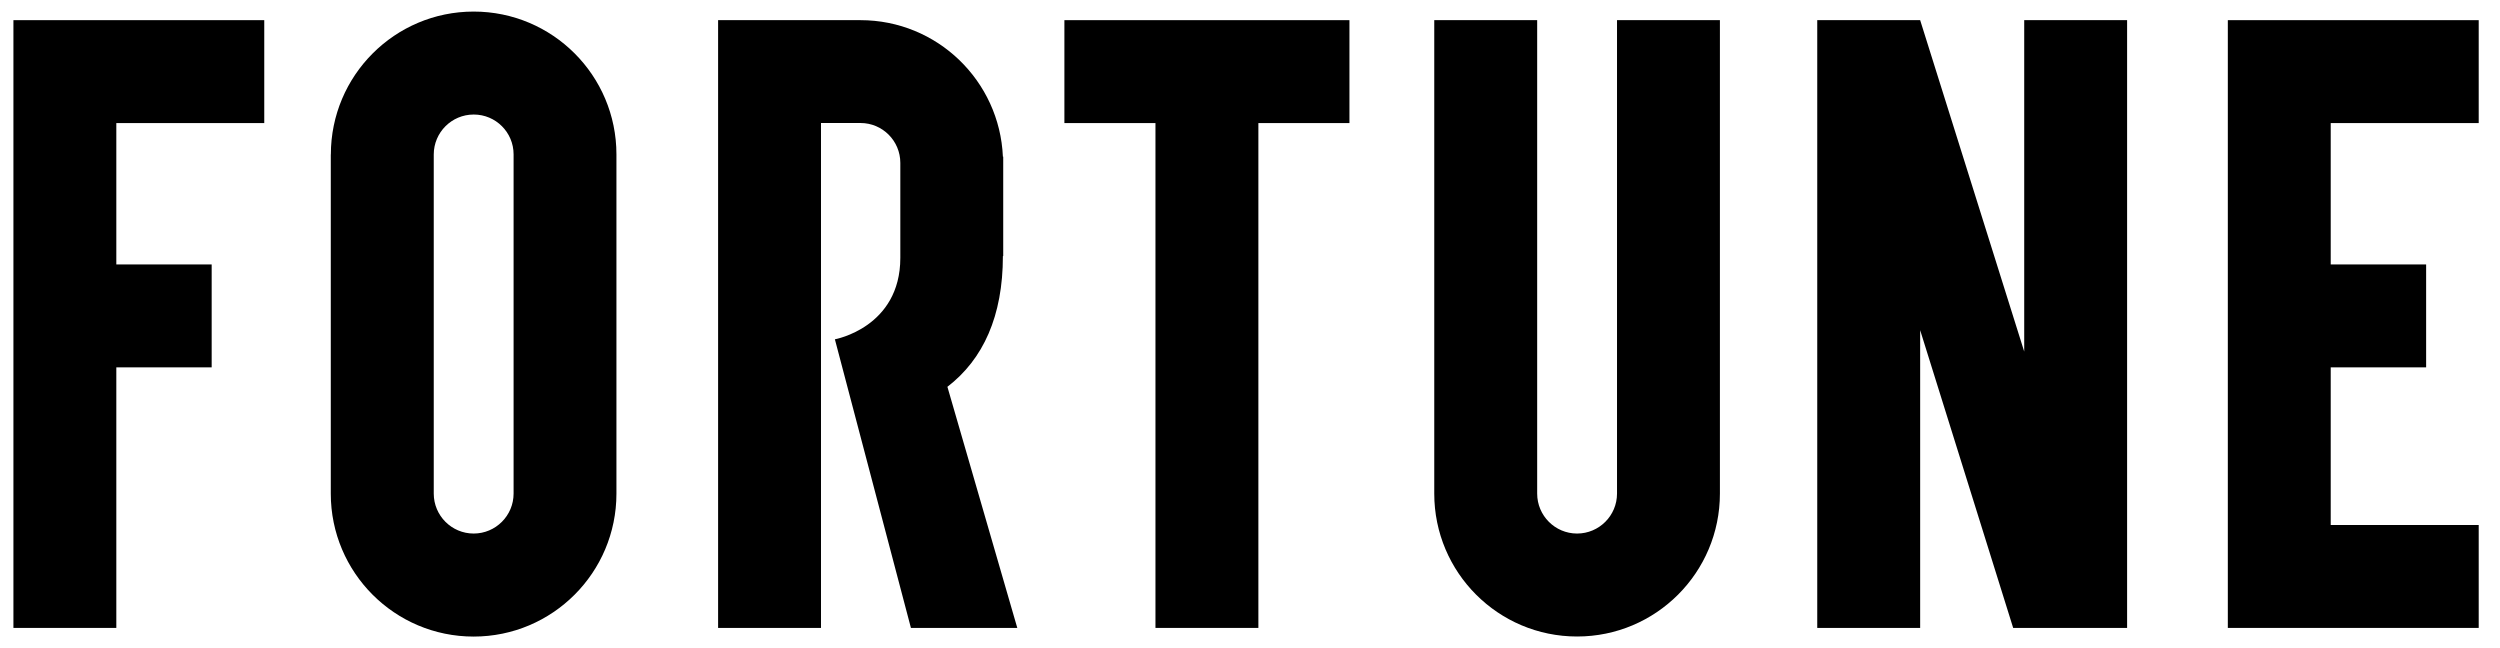
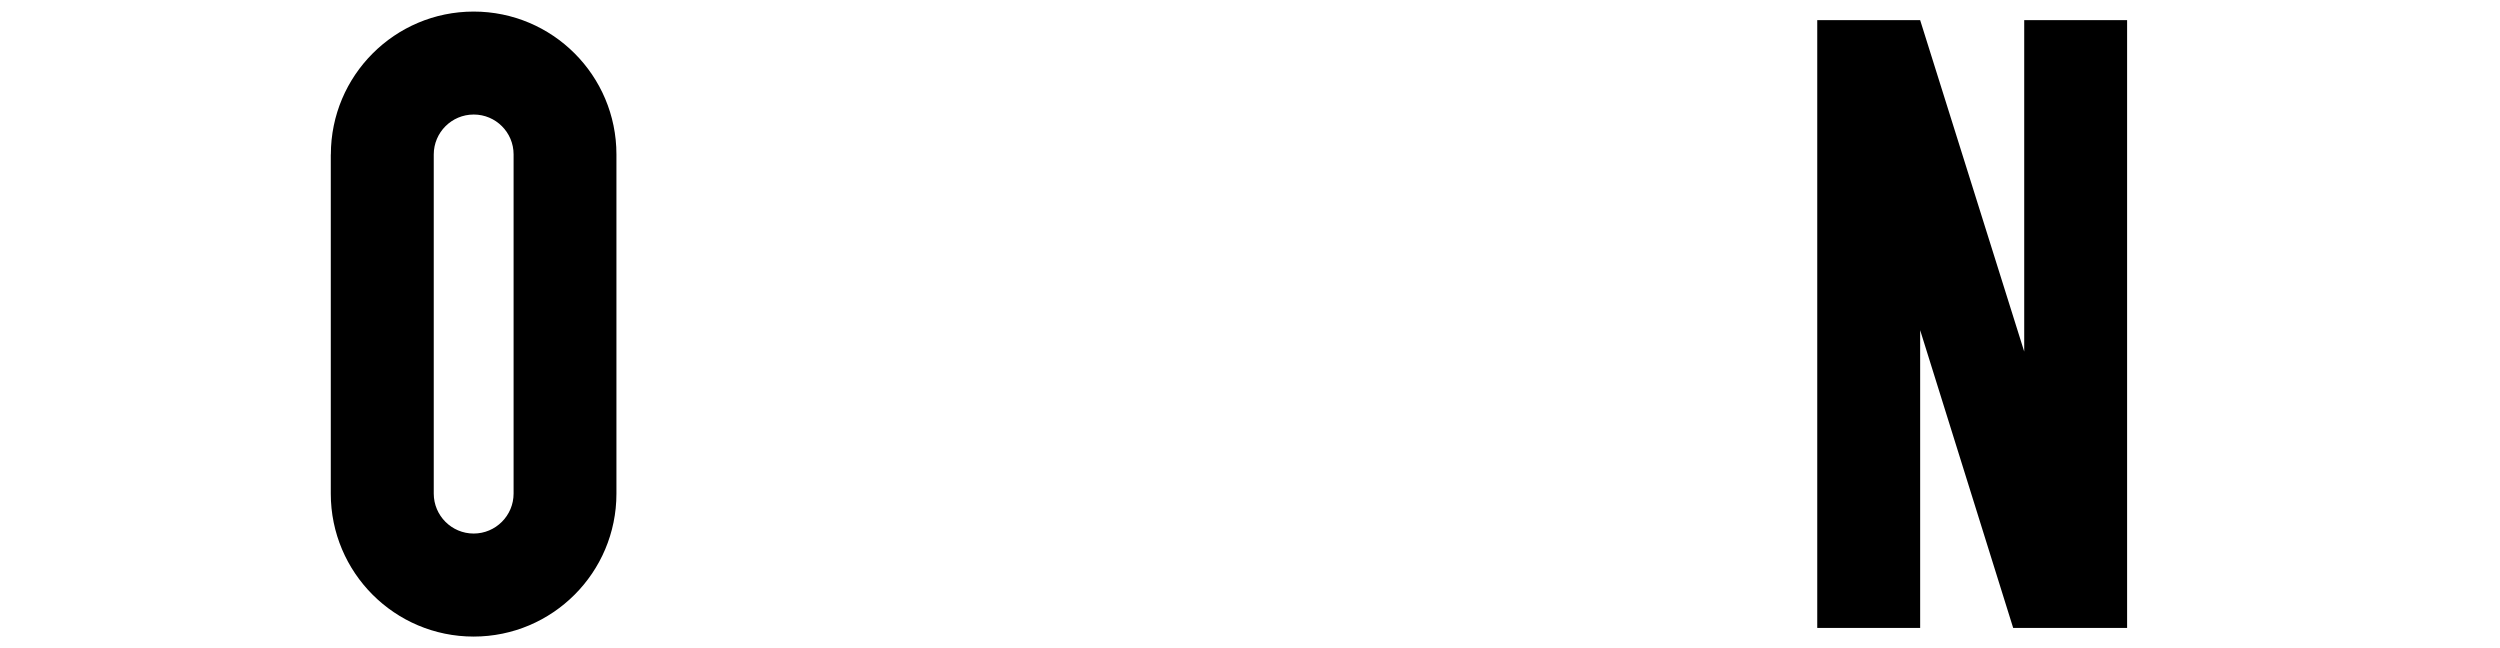
<svg xmlns="http://www.w3.org/2000/svg" width="108" height="28" viewBox="0 0 108 28" fill="none">
-   <path d="M96.242 0.871V27.126H107.08V22.68H100.687V15.87H104.809V11.424H100.687V5.317H107.08V0.871H96.242Z" fill="black" />
  <path d="M87.446 0.871V15.188L82.951 0.871H78.505V27.126H82.951V14.264L86.969 27.126H91.891V0.871H87.446Z" fill="black" />
-   <path d="M69.855 0.871V21.323C69.855 22.275 69.082 23.049 68.13 23.049C67.178 23.049 66.406 22.275 66.406 21.323V0.871H61.96V21.323C61.96 24.733 64.723 27.497 68.13 27.497C71.537 27.497 74.3 24.733 74.3 21.323V0.871H69.855Z" fill="black" />
-   <path d="M58.296 0.871H45.982V5.317H49.916V27.126H54.362V5.317H58.296V0.871Z" fill="black" />
-   <path d="M39.352 27.126L36.067 14.658C36.067 14.658 38.894 14.149 38.894 11.139V7.037C38.894 6.085 38.124 5.314 37.175 5.314H35.467V27.126H31.022V0.871H37.172C40.487 0.871 43.183 3.491 43.325 6.769H43.339V11.061H43.325C43.325 13.652 42.477 15.52 40.928 16.71L43.947 27.126H39.352Z" fill="black" />
  <path d="M14.29 6.674V21.326C14.29 24.735 17.052 27.5 20.46 27.5C23.867 27.5 26.63 24.735 26.63 21.326V6.671C26.63 3.262 23.87 0.5 20.462 0.5C17.055 0.5 14.293 3.265 14.293 6.674M18.738 21.326V6.674C18.738 5.722 19.511 4.948 20.462 4.948H20.468C21.417 4.948 22.187 5.719 22.187 6.668V21.323C22.187 22.275 21.414 23.049 20.462 23.049C19.511 23.049 18.738 22.275 18.738 21.323" fill="black" />
-   <path d="M0.58 0.871V27.126H5.025V15.87H9.144V11.424H5.025V5.317H11.416V0.871H0.58Z" fill="black" />
</svg>